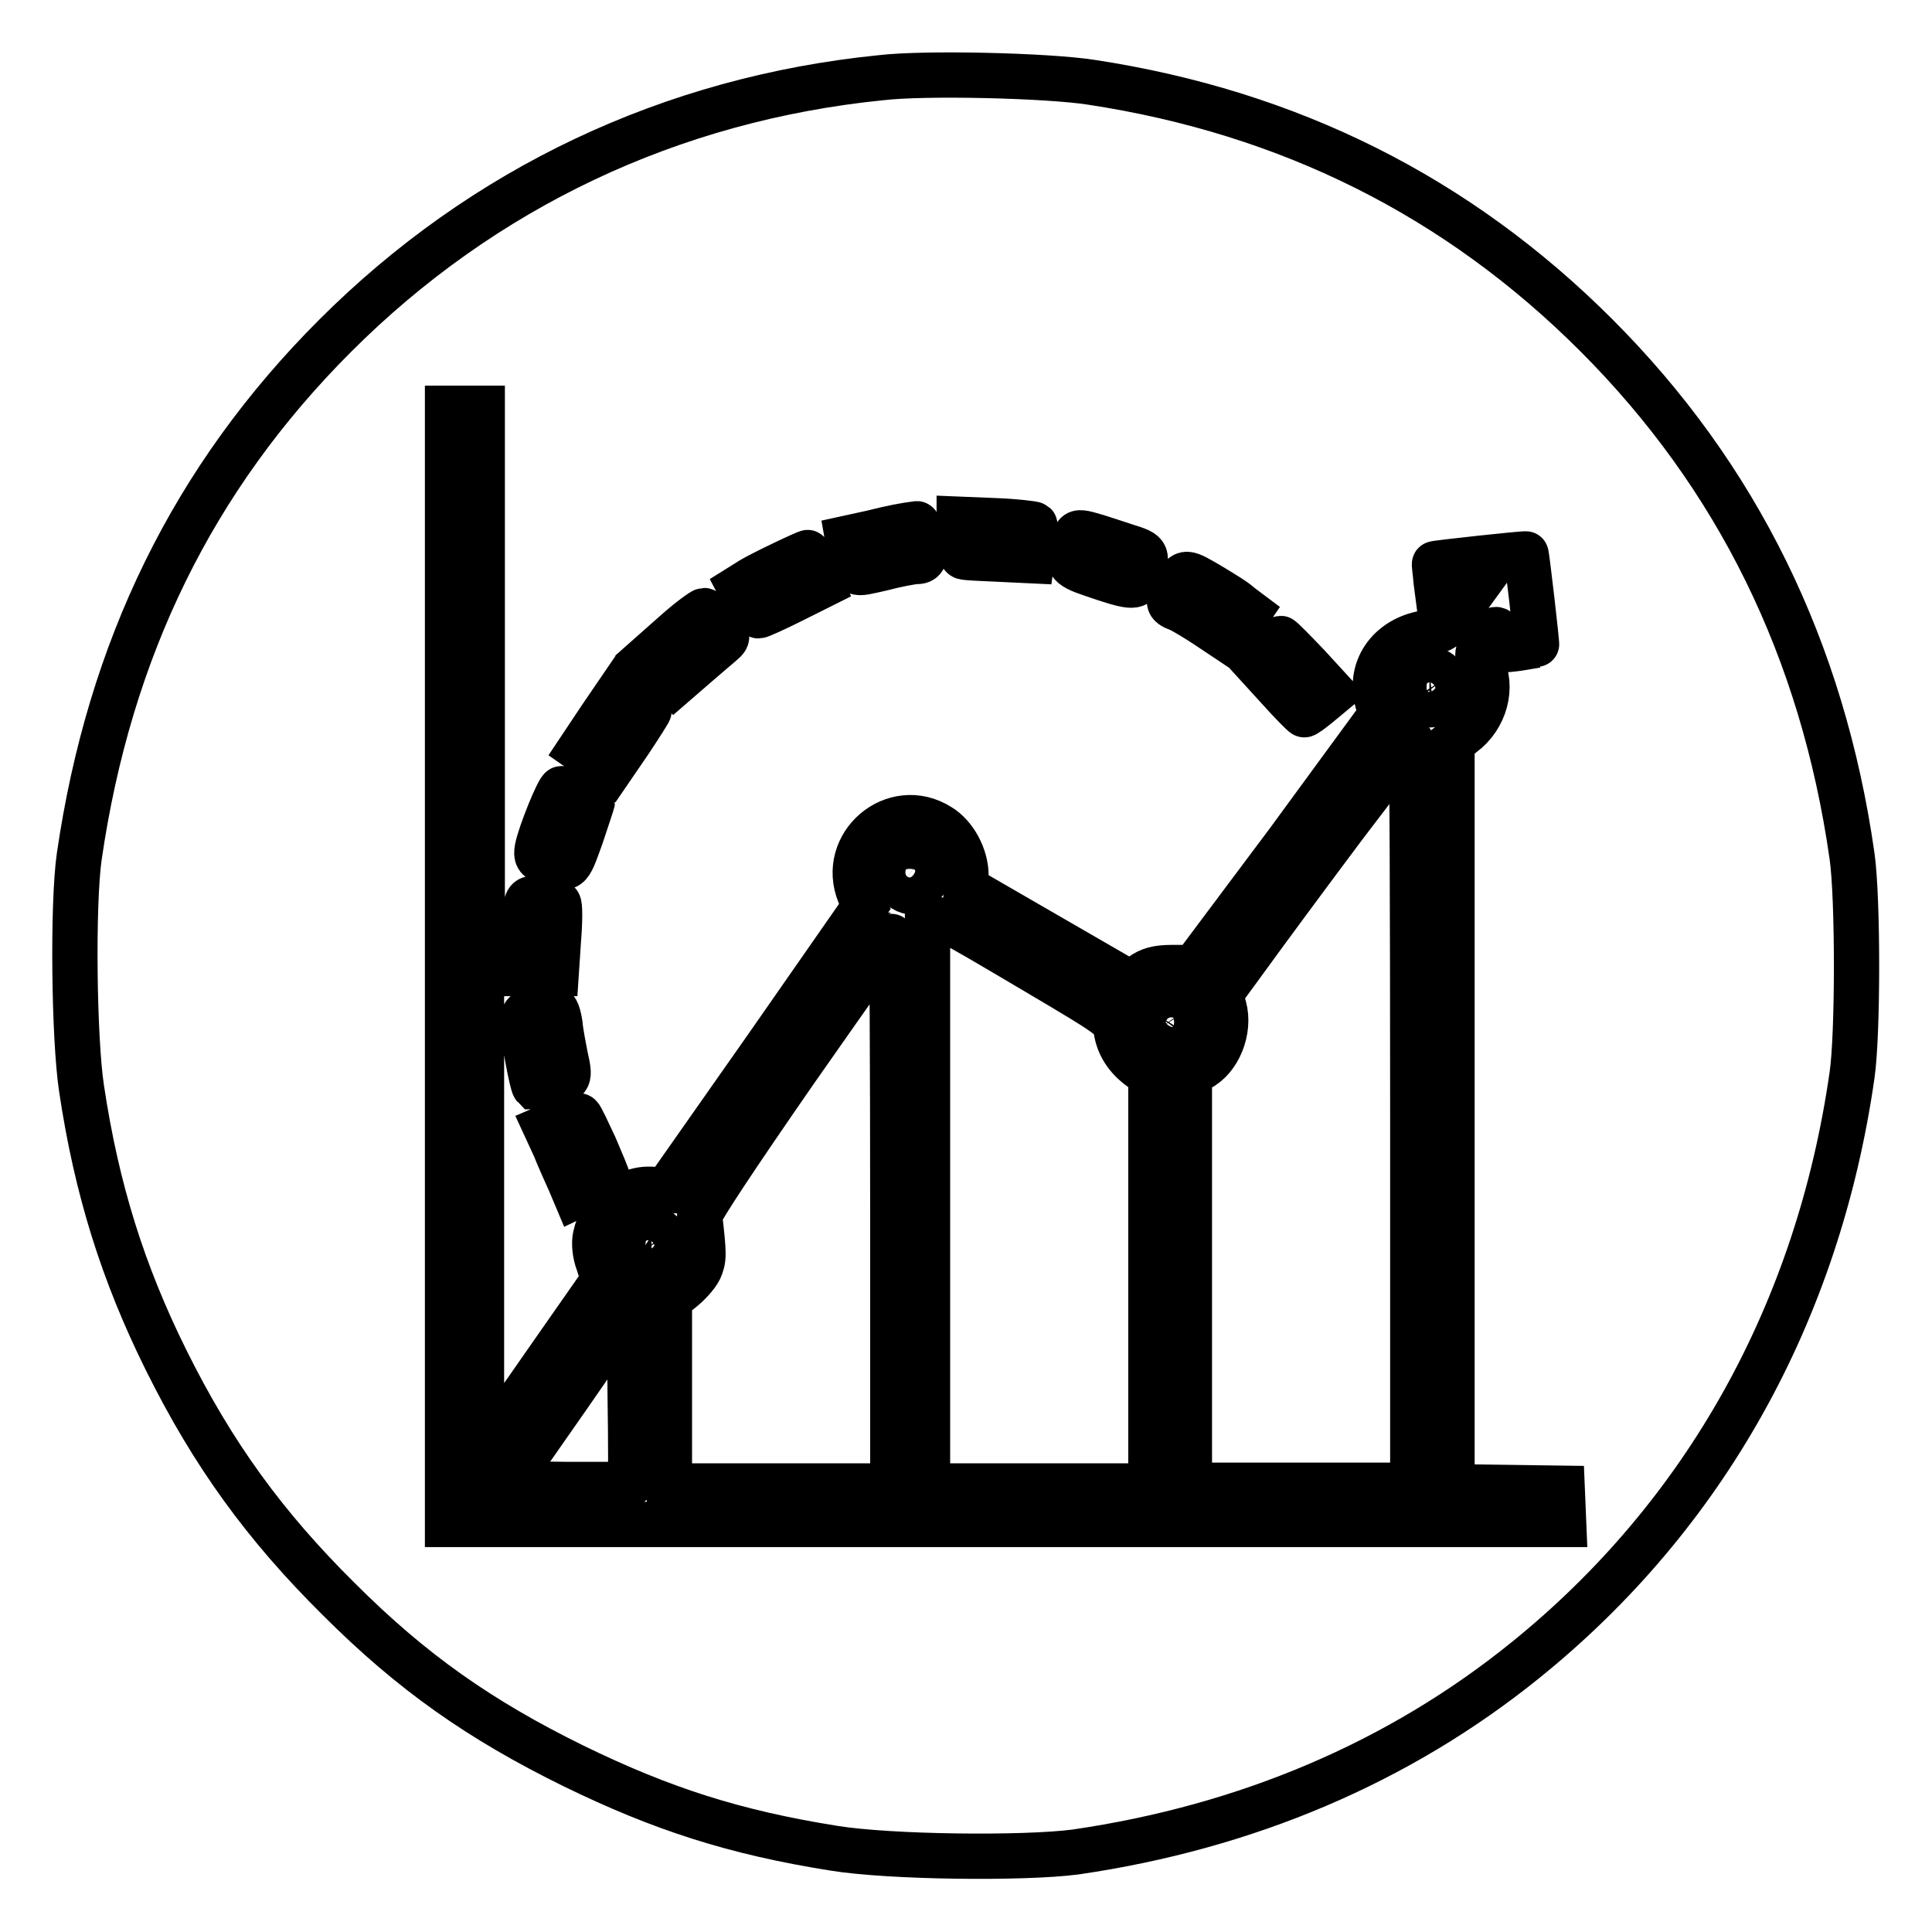
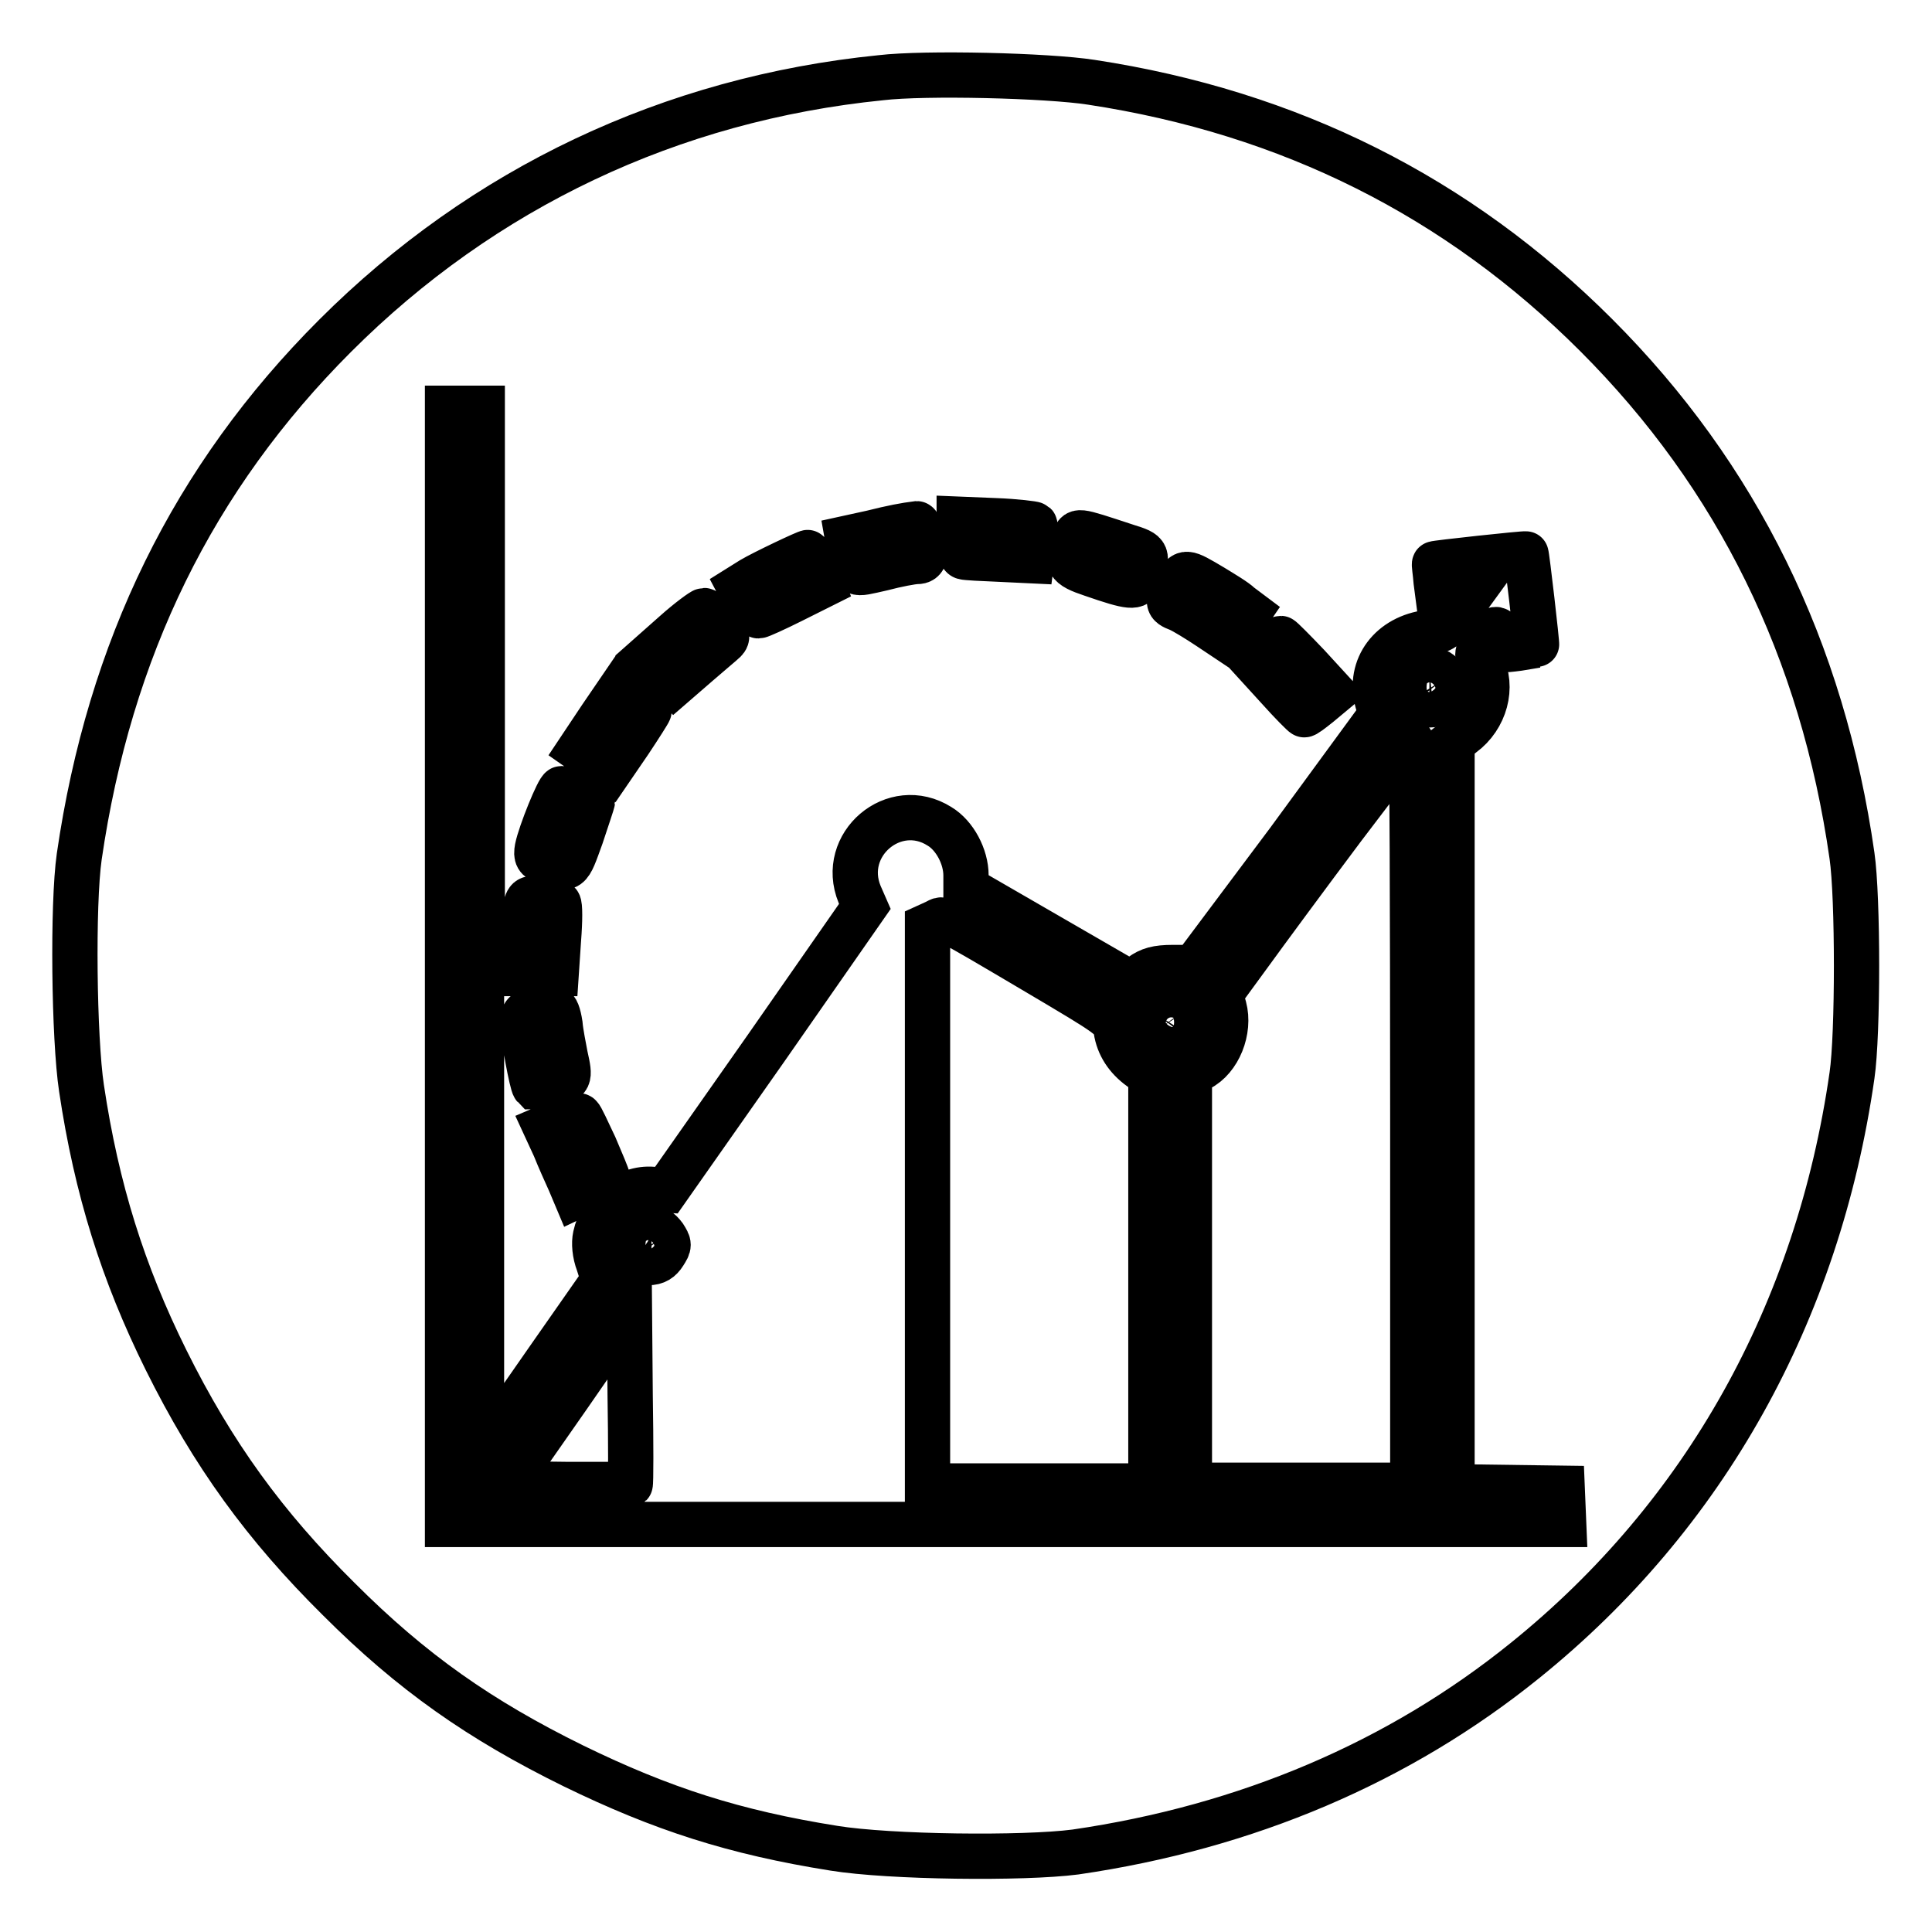
<svg xmlns="http://www.w3.org/2000/svg" version="1.1" x="0px" y="0px" viewBox="0 0 256 256" enable-background="new 0 0 256 256" xml:space="preserve">
  <g>
    <g>
      <g>
        <path stroke-width="6" fill-opacity="0" stroke="#000000" d="M116.7,10.3C88.9,13.1,64,24.9,44.4,44.5c-18.8,18.8-29.9,41.5-33.9,69c-0.9,6.3-0.7,24.1,0.3,30.7c2,13.4,5.5,24.5,11.2,36c6.2,12.5,13.1,22,22.9,31.7c9.7,9.7,18.7,16,31.1,22.1c11.7,5.7,21.3,8.8,34.5,10.9c7.4,1.2,25.1,1.4,32,0.5c22.7-3.3,42.9-11.9,59.6-25.4c23.8-19.2,38.8-46.1,43.3-77.5c0.8-5.4,0.8-23.6,0-29.1c-3.9-27.3-15.2-50.3-33.9-69c-18.3-18.3-40.6-29.5-66.9-33.5C138.8,10,122.6,9.6,116.7,10.3z M63.8,123.3l0,69.2l0.9-1.2c0.6-0.6,4.2-5.8,8.1-11.4l7.2-10.3l-0.7-2.2c-0.5-1.3-0.6-2.7-0.4-3.6c0.8-3.7,4.1-6.5,7.6-6.2l1.8,0.1l13.2-18.8l13.1-18.8l-0.7-1.6c-2.7-6.6,4.6-12.8,10.6-9c2,1.2,3.5,4,3.5,6.5v1.7l10.9,6.3l10.9,6.3l1.4-1c1.1-0.8,2.1-1.1,4.2-1.1l2.8,0l12.5-16.7L183,94.7l-0.5-1.8c-1.2-4.5,1.8-8.5,6.8-9.1c1.8-0.2,2.2-0.6,3.7-2.5l1.6-2.2l-2,0.1l-2,0.2l-0.3-2.3c-0.1-1.3-0.3-2.4-0.2-2.4c0-0.1,12-1.4,12.1-1.3c0.1,0,1.5,12.1,1.4,12.1c0,0-1.2,0.2-2.4,0.4c-2.3,0.3-2.4,0.3-2.4-0.7c0-2.2-0.7-2.4-2-0.4c-1.2,1.8-1.2,1.9-0.5,3.2c1.6,3,0.5,7.1-2.5,9.3l-1.4,1.1v49.3v49.3l7.3,0.1l7.3,0.1l0.1,2.4l0.1,2.4h-73.9h-74V128V54.1h2.3h2.3V123.3L63.8,123.3z M137.1,69.5c0.1,0.1,0.1,1.3-0.1,2.5l-0.3,2.3l-4.2-0.2c-2.4-0.1-4.5-0.2-4.8-0.3c-0.4-0.1-0.6-1.1-0.6-2.6v-2.4L132,69C134.6,69.1,137,69.4,137.1,69.5z M122.2,70.8c0.6,2.8,0.4,3.6-0.7,3.6c-0.6,0-2.7,0.4-4.6,0.9c-4,0.9-3.7,1.1-4.3-2.3l-0.3-1.7l3.2-0.7c2.8-0.7,4.4-1,6-1.2C121.6,69.4,122,70,122.2,70.8z M149.3,72.4c2.9,0.9,2.9,1,1.7,4.3c-0.4,1.2-1.1,1.2-6.3-0.6c-3.3-1.1-3.6-1.6-2.4-4.5C142.8,70.2,142.3,70.1,149.3,72.4z M108,75.5l0.9,2.1l-4,2c-2.2,1.1-4.2,2-4.4,2c-0.2,0-0.9-0.8-1.5-1.9L98,77.8l1.6-1c1.5-0.9,7.4-3.7,7.5-3.6C107.1,73.2,107.5,74.3,108,75.5z M160.7,77.8c1.3,0.8,3,1.8,3.6,2.4l1.2,0.9l-1.3,1.9l-1.3,1.9l-2.7-1.8c-1.5-1-3.3-2.1-4-2.4c-1.6-0.6-1.6-0.9-0.3-3.2C157,75.6,157,75.6,160.7,77.8z M95.2,82.6c1.2,1.4,1.3,1.8,0.8,2.3c-0.3,0.3-2,1.7-3.6,3.1l-3,2.6l-1.7-1.8L85.9,87l3.5-3.1c1.9-1.7,3.7-3,3.9-3C93.5,80.9,94.4,81.6,95.2,82.6z M173.3,88.2l3.3,3.6l-1.8,1.5c-1,0.8-1.9,1.5-2,1.4c-0.1,0-1.7-1.6-3.4-3.5l-3.1-3.4l1.5-1.6c0.9-0.9,1.7-1.6,1.9-1.6C169.8,84.6,171.4,86.2,173.3,88.2z M86,94.2c0,0.1-1.2,2-2.6,4.1l-2.6,3.8l-2-1.4l-2-1.4l2.8-4.2l2.8-4.1l1.8,1.4C85.1,93.3,86,94,86,94.2z M76.7,105.2c1,0.4,1.8,0.9,1.8,1s-0.7,2.2-1.5,4.6c-1.7,4.7-1.5,4.6-4.8,3.4c-1-0.4-1.2-0.7-1-1.8c0.4-2,2.8-7.9,3.2-7.9C74.7,104.5,75.7,104.8,76.7,105.2z M74,119.7c0.2,0.2,0.2,2.3,0,4.8l-0.3,4.5h-2.5h-2.5l0.3-3.6c0.1-1.9,0.4-4.2,0.6-5c0.3-1.4,0.4-1.5,2.2-1.2C72.8,119.2,73.9,119.5,74,119.7z M74.2,135.7c0.1,1.2,0.5,3.1,0.7,4.2c0.7,3.1,0.6,3.2-1.7,3.7c-1.2,0.3-2.3,0.4-2.4,0.4c-0.3-0.3-1.5-6.7-1.5-8.2c0-1.6,0.1-1.7,1.8-1.9c0.9-0.1,1.9-0.2,2.3-0.2C73.7,133.6,74,134.4,74.2,135.7z M78.8,151.9c0.9,2.1,1.7,4,1.7,4.2c0,0.2-0.9,0.8-2.1,1.4l-2.1,1l-0.8-1.9c-0.5-1.1-1.4-3.1-2-4.6l-1.2-2.6l2.1-0.9c1.2-0.5,2.3-0.8,2.4-0.6C77,148,77.8,149.8,78.8,151.9z" />
        <path stroke-width="6" fill-opacity="0" stroke="#000000" d="M187.5,89.9c-0.8,1.8,0.1,3.5,1.9,3.5c1,0,1.6-0.4,2.1-1.2c0.7-1.1,0.7-1.2,0-2.3c-0.6-0.8-1.2-1.2-2.1-1.2C188.4,88.8,187.9,89,187.5,89.9z" />
        <path stroke-width="6" fill-opacity="0" stroke="#000000" d="M178,109.6c-4.8,6.4-10.4,14-12.5,16.9l-3.8,5.2l0.5,1.8c0.8,3-0.7,6.8-3.3,8.1l-1.3,0.7v27.2v27.3h14.8h14.8v-49.4c0-27.2-0.1-49.4-0.2-49.4C186.8,98,182.8,103.3,178,109.6z" />
-         <path stroke-width="6" fill-opacity="0" stroke="#000000" d="M119.1,113.7c-1.2,0.7-1.1,3,0.3,3.9c1.1,0.7,1.2,0.7,2.3,0C124.6,115.8,122,112,119.1,113.7z" />
        <path stroke-width="6" fill-opacity="0" stroke="#000000" d="M124,122.2l-1.1,0.5v37.1v37.1h14.8h14.8v-27.2v-27.2l-1.4-1c-1.8-1.3-2.9-3-3.2-5c-0.3-1.6-0.6-1.8-10.4-7.6C124.3,121.1,125.2,121.6,124,122.2z" />
-         <path stroke-width="6" fill-opacity="0" stroke="#000000" d="M105.3,142c-7.9,11.4-12.6,18.5-12.6,19.1c0.6,5.2,0.6,5.7,0,7.1c-0.4,0.8-1.5,2-2.4,2.7l-1.6,1.3v12.3v12.4h14.8h14.8v-36.5c0-20.1-0.1-36.5-0.2-36.5C118,123.9,112.3,132,105.3,142z" />
        <path stroke-width="6" fill-opacity="0" stroke="#000000" d="M153.1,134.3c-0.7,1.1-0.7,1.2,0,2.3c1.8,2.6,5.4,0.6,4.1-2.3c-0.4-0.9-0.9-1.2-1.9-1.2C154.3,133.1,153.7,133.5,153.1,134.3z" />
        <path stroke-width="6" fill-opacity="0" stroke="#000000" d="M84,163.8c-0.8,1.8,0.1,3.5,1.9,3.5c1,0,1.6-0.4,2.1-1.2c0.7-1.1,0.7-1.2,0-2.3c-0.6-0.8-1.2-1.2-2.1-1.2C84.9,162.7,84.4,162.9,84,163.8z" />
        <path stroke-width="6" fill-opacity="0" stroke="#000000" d="M75.3,185l-8.1,11.6l8,0.1c4.4,0,8.2,0,8.3,0c0.1-0.1,0.1-5.4,0-11.8l-0.1-11.6L75.3,185z" />
      </g>
    </g>
  </g>
</svg>